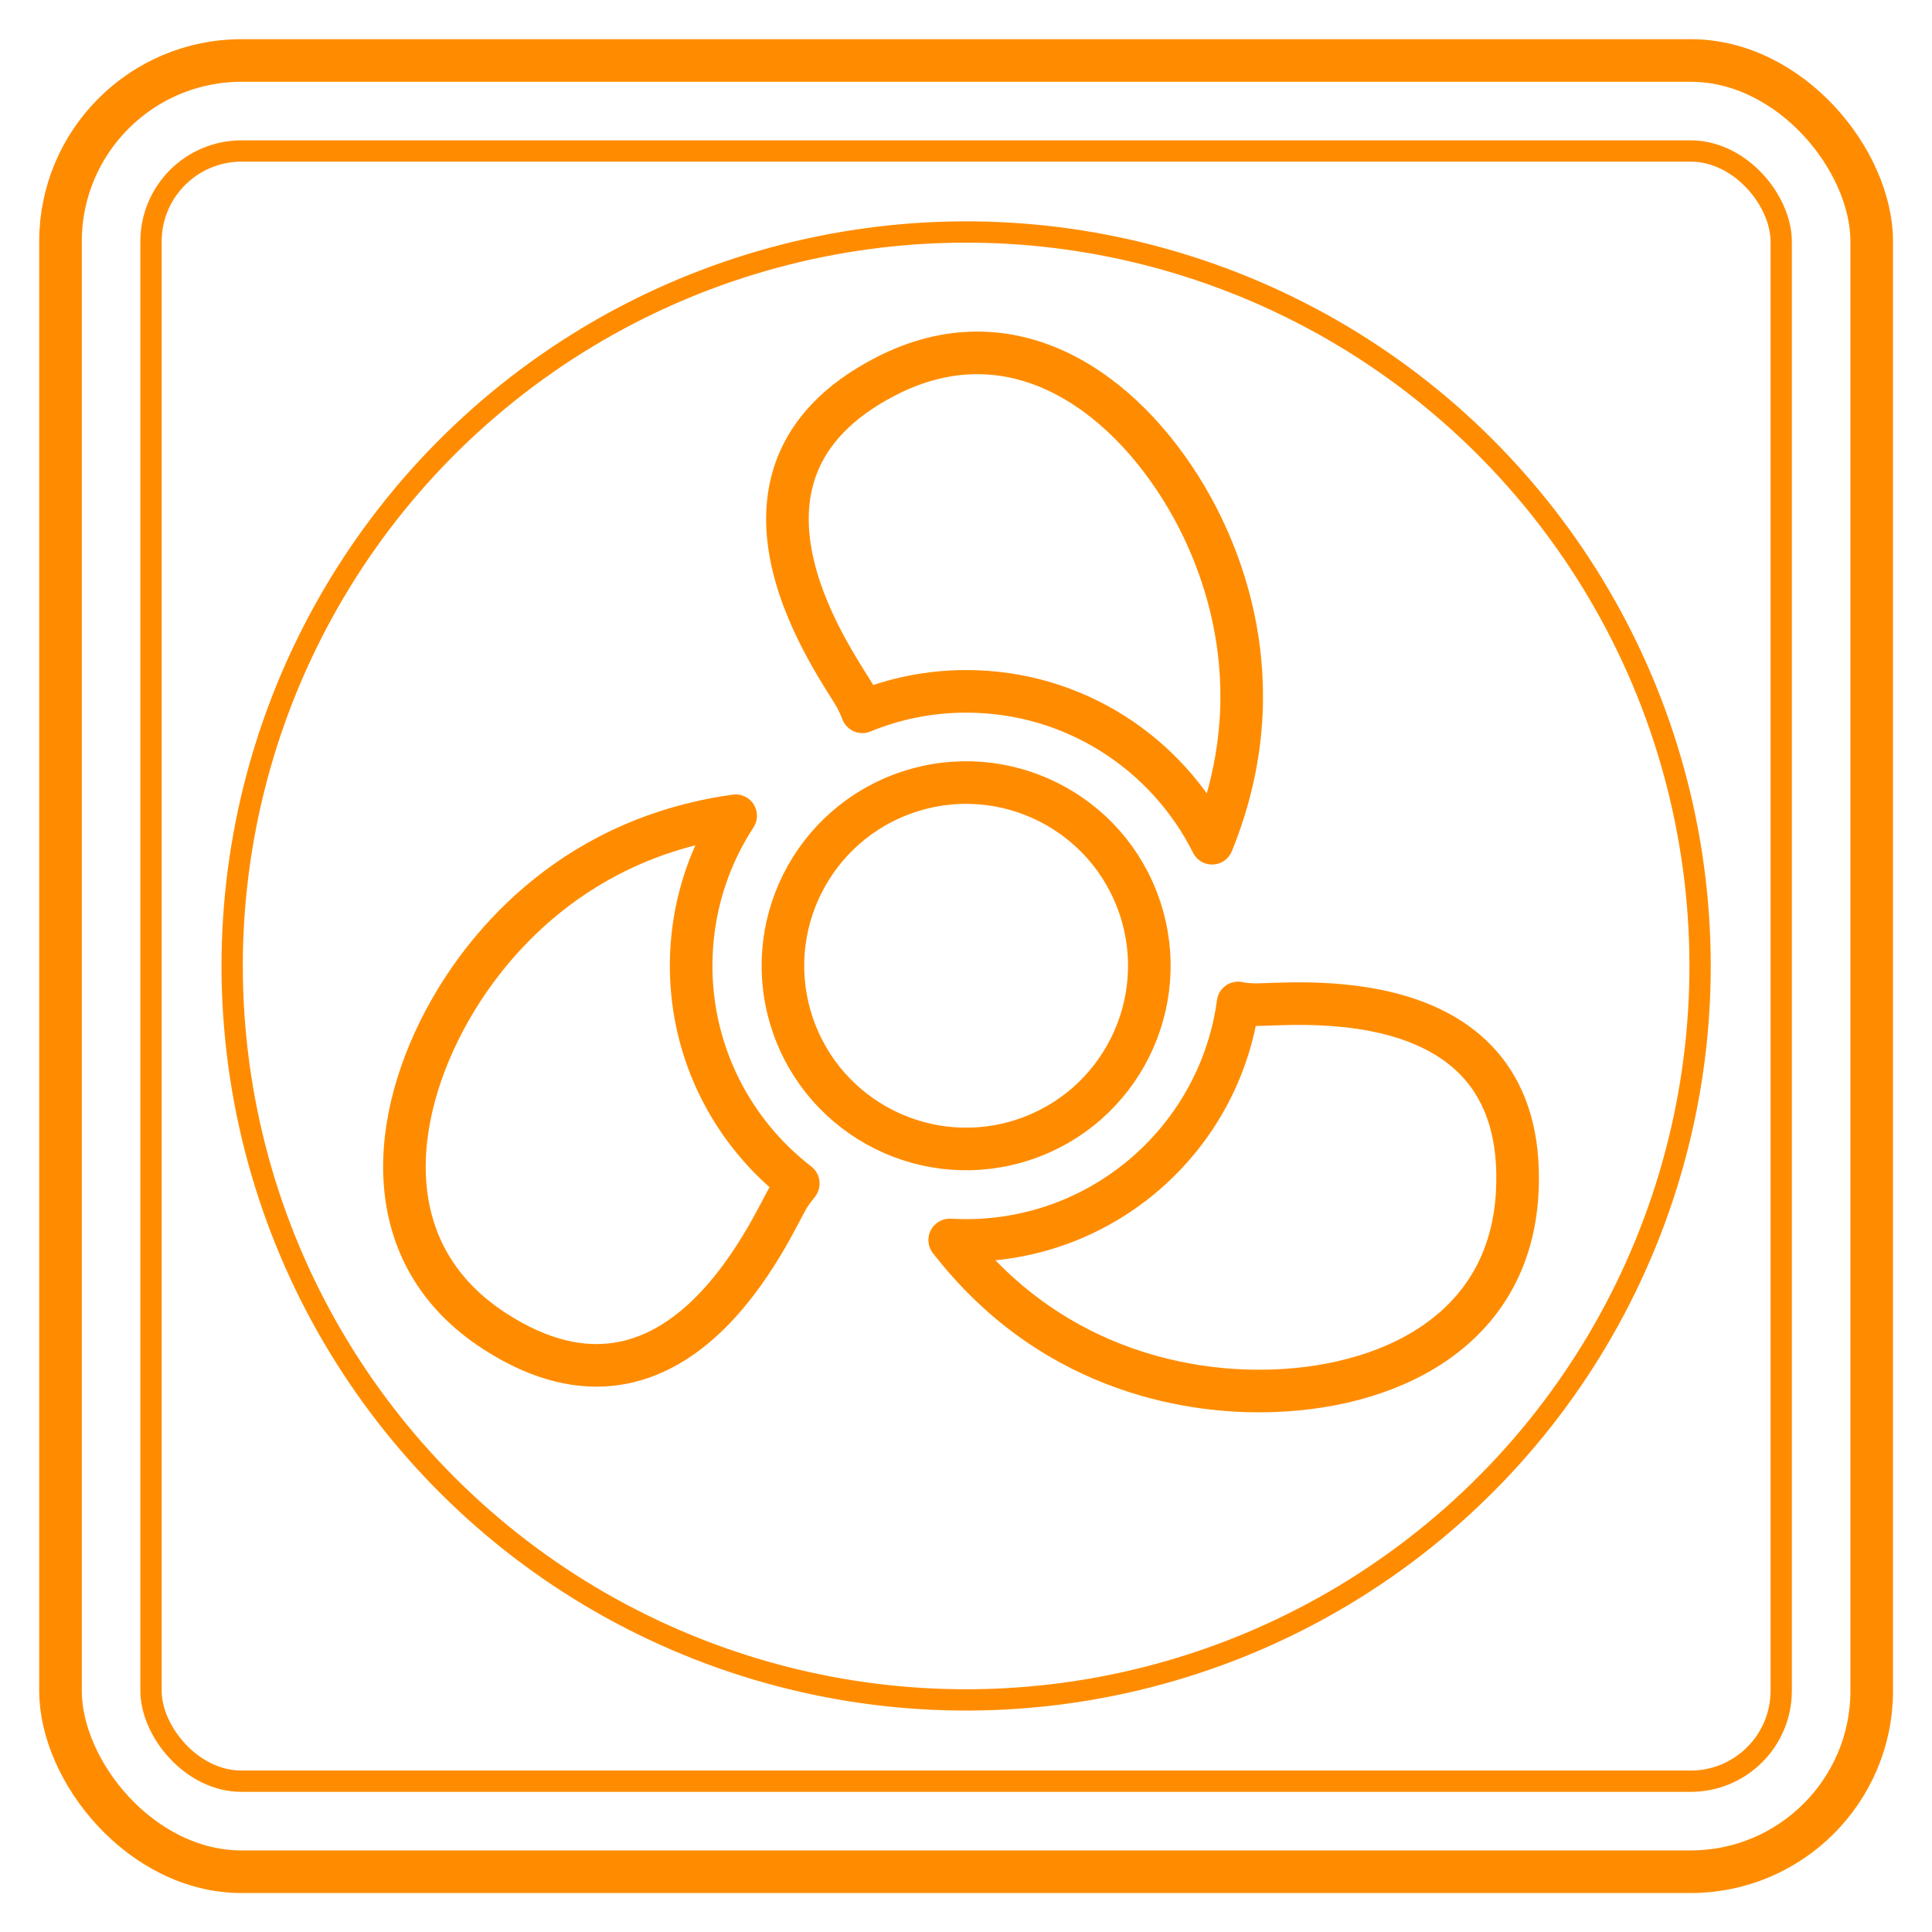
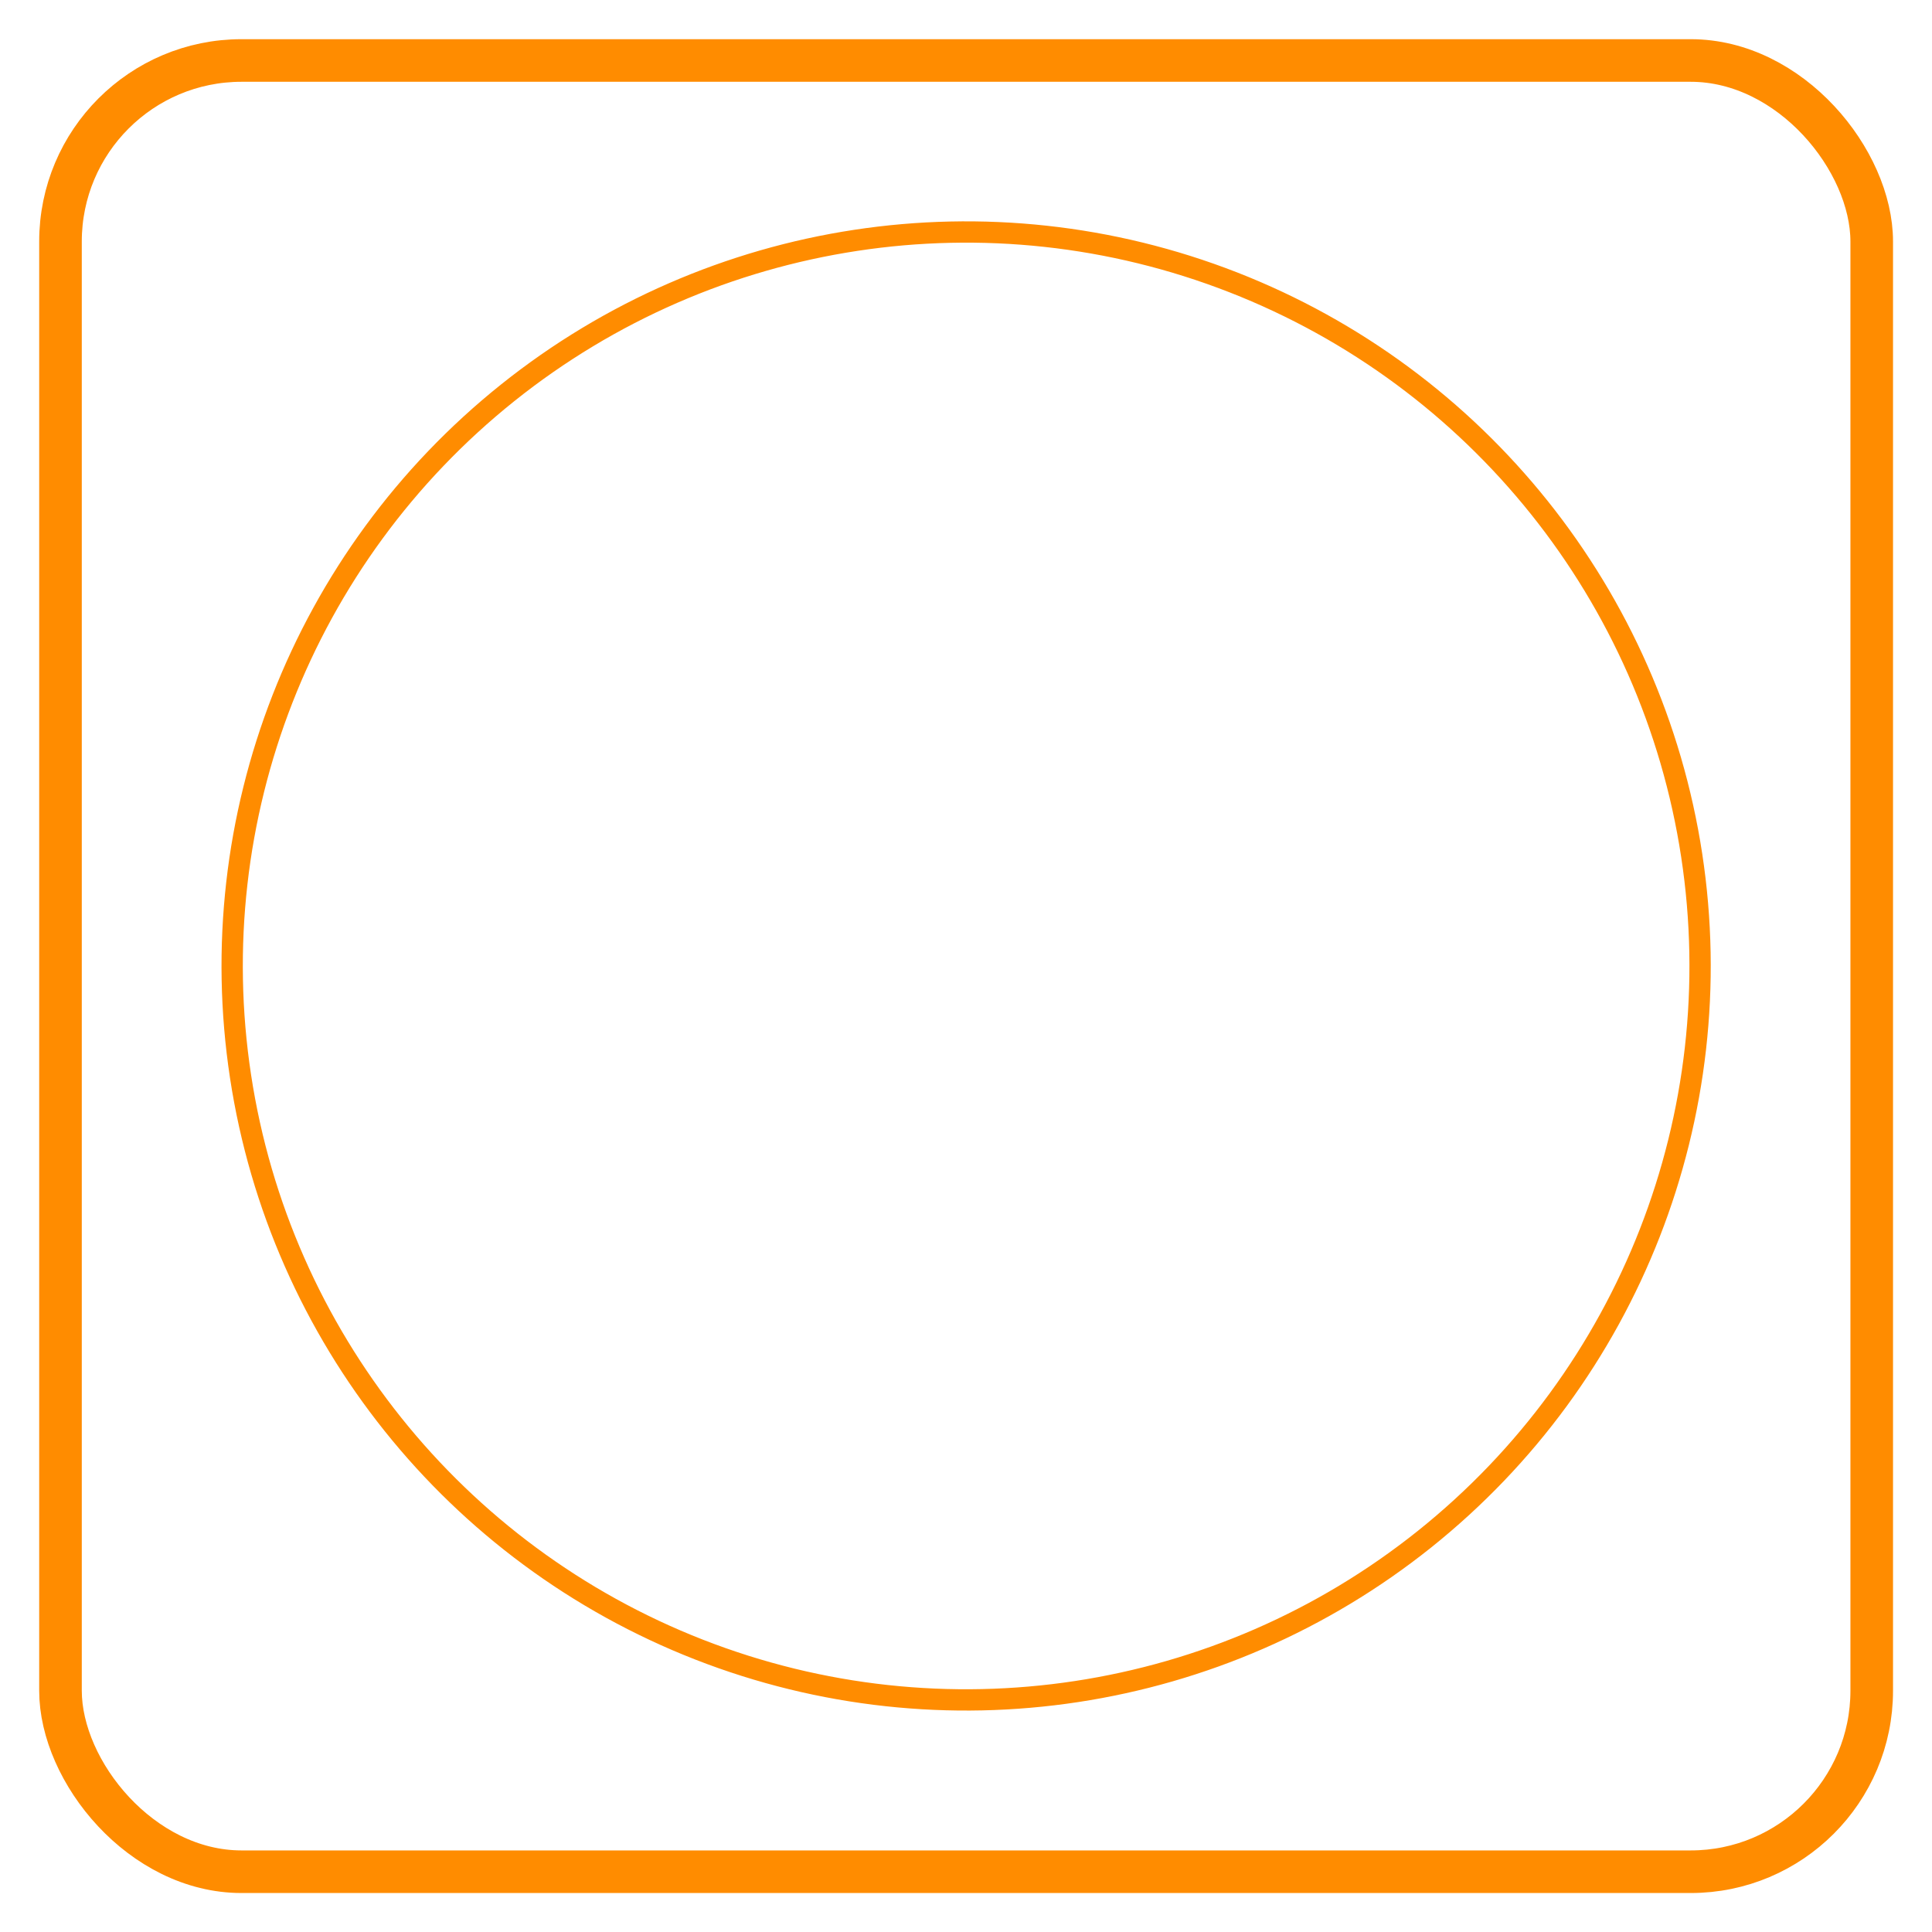
<svg xmlns="http://www.w3.org/2000/svg" id="_06_anyagok" data-name="06_anyagok" viewBox="0 0 90.71 90.71">
  <defs>
    <style>
      .cls-1, .cls-2 {
        stroke-miterlimit: 10;
      }

      .cls-1, .cls-2, .cls-3 {
        fill: none;
        stroke: #ff8c00;
      }

      .cls-1, .cls-3 {
        stroke-width: 2px;
      }

      .cls-3 {
        fill-rule: evenodd;
        stroke-linejoin: round;
      }
    </style>
  </defs>
  <rect class="cls-1" x="2.84" y="2.84" width="85.04" height="85.04" rx="8.5" ry="8.5" />
-   <rect class="cls-2" x="7.09" y="7.09" width="76.54" height="76.54" rx="4.25" ry="4.25" />
  <g>
-     <path class="cls-3" d="M37.48,55.57c-.16.2-.31.4-.44.6-.8,1.3-5.19,11.86-13.77,6.36-5.62-3.6-5.01-10.03-2.15-15.08,1.35-2.38,5.23-8.01,13.42-9.15-1.32,2.02-2.09,4.44-2.09,7.04,0,4.16,1.97,7.86,5.03,10.22ZM58.14,47.1c.24.04.47.06.71.07,1.53.05,12.87-1.43,12.39,8.74-.31,6.67-6.18,9.36-11.99,9.4-2.74.02-9.58-.53-14.66-7.09.25.01.51.02.76.02,6.53,0,11.93-4.85,12.78-11.15ZM40.48,33.41c-.08-.22-.18-.43-.28-.63-.72-1.35-7.67-10.43,1.37-15.1,5.93-3.07,11.19.67,14.14,5.68,1.39,2.36,4.33,8.55,1.2,16.23-2.12-4.23-6.49-7.13-11.54-7.13-1.73,0-3.38.34-4.88.96Z" />
-     <circle class="cls-1" cx="45.36" cy="45.35" r="8.6" transform="translate(-12.04 16.72) rotate(-18.49)" />
-   </g>
+     </g>
  <circle class="cls-2" cx="45.36" cy="45.35" r="34.46" transform="translate(-6.31 7.35) rotate(-8.66)" />
</svg>